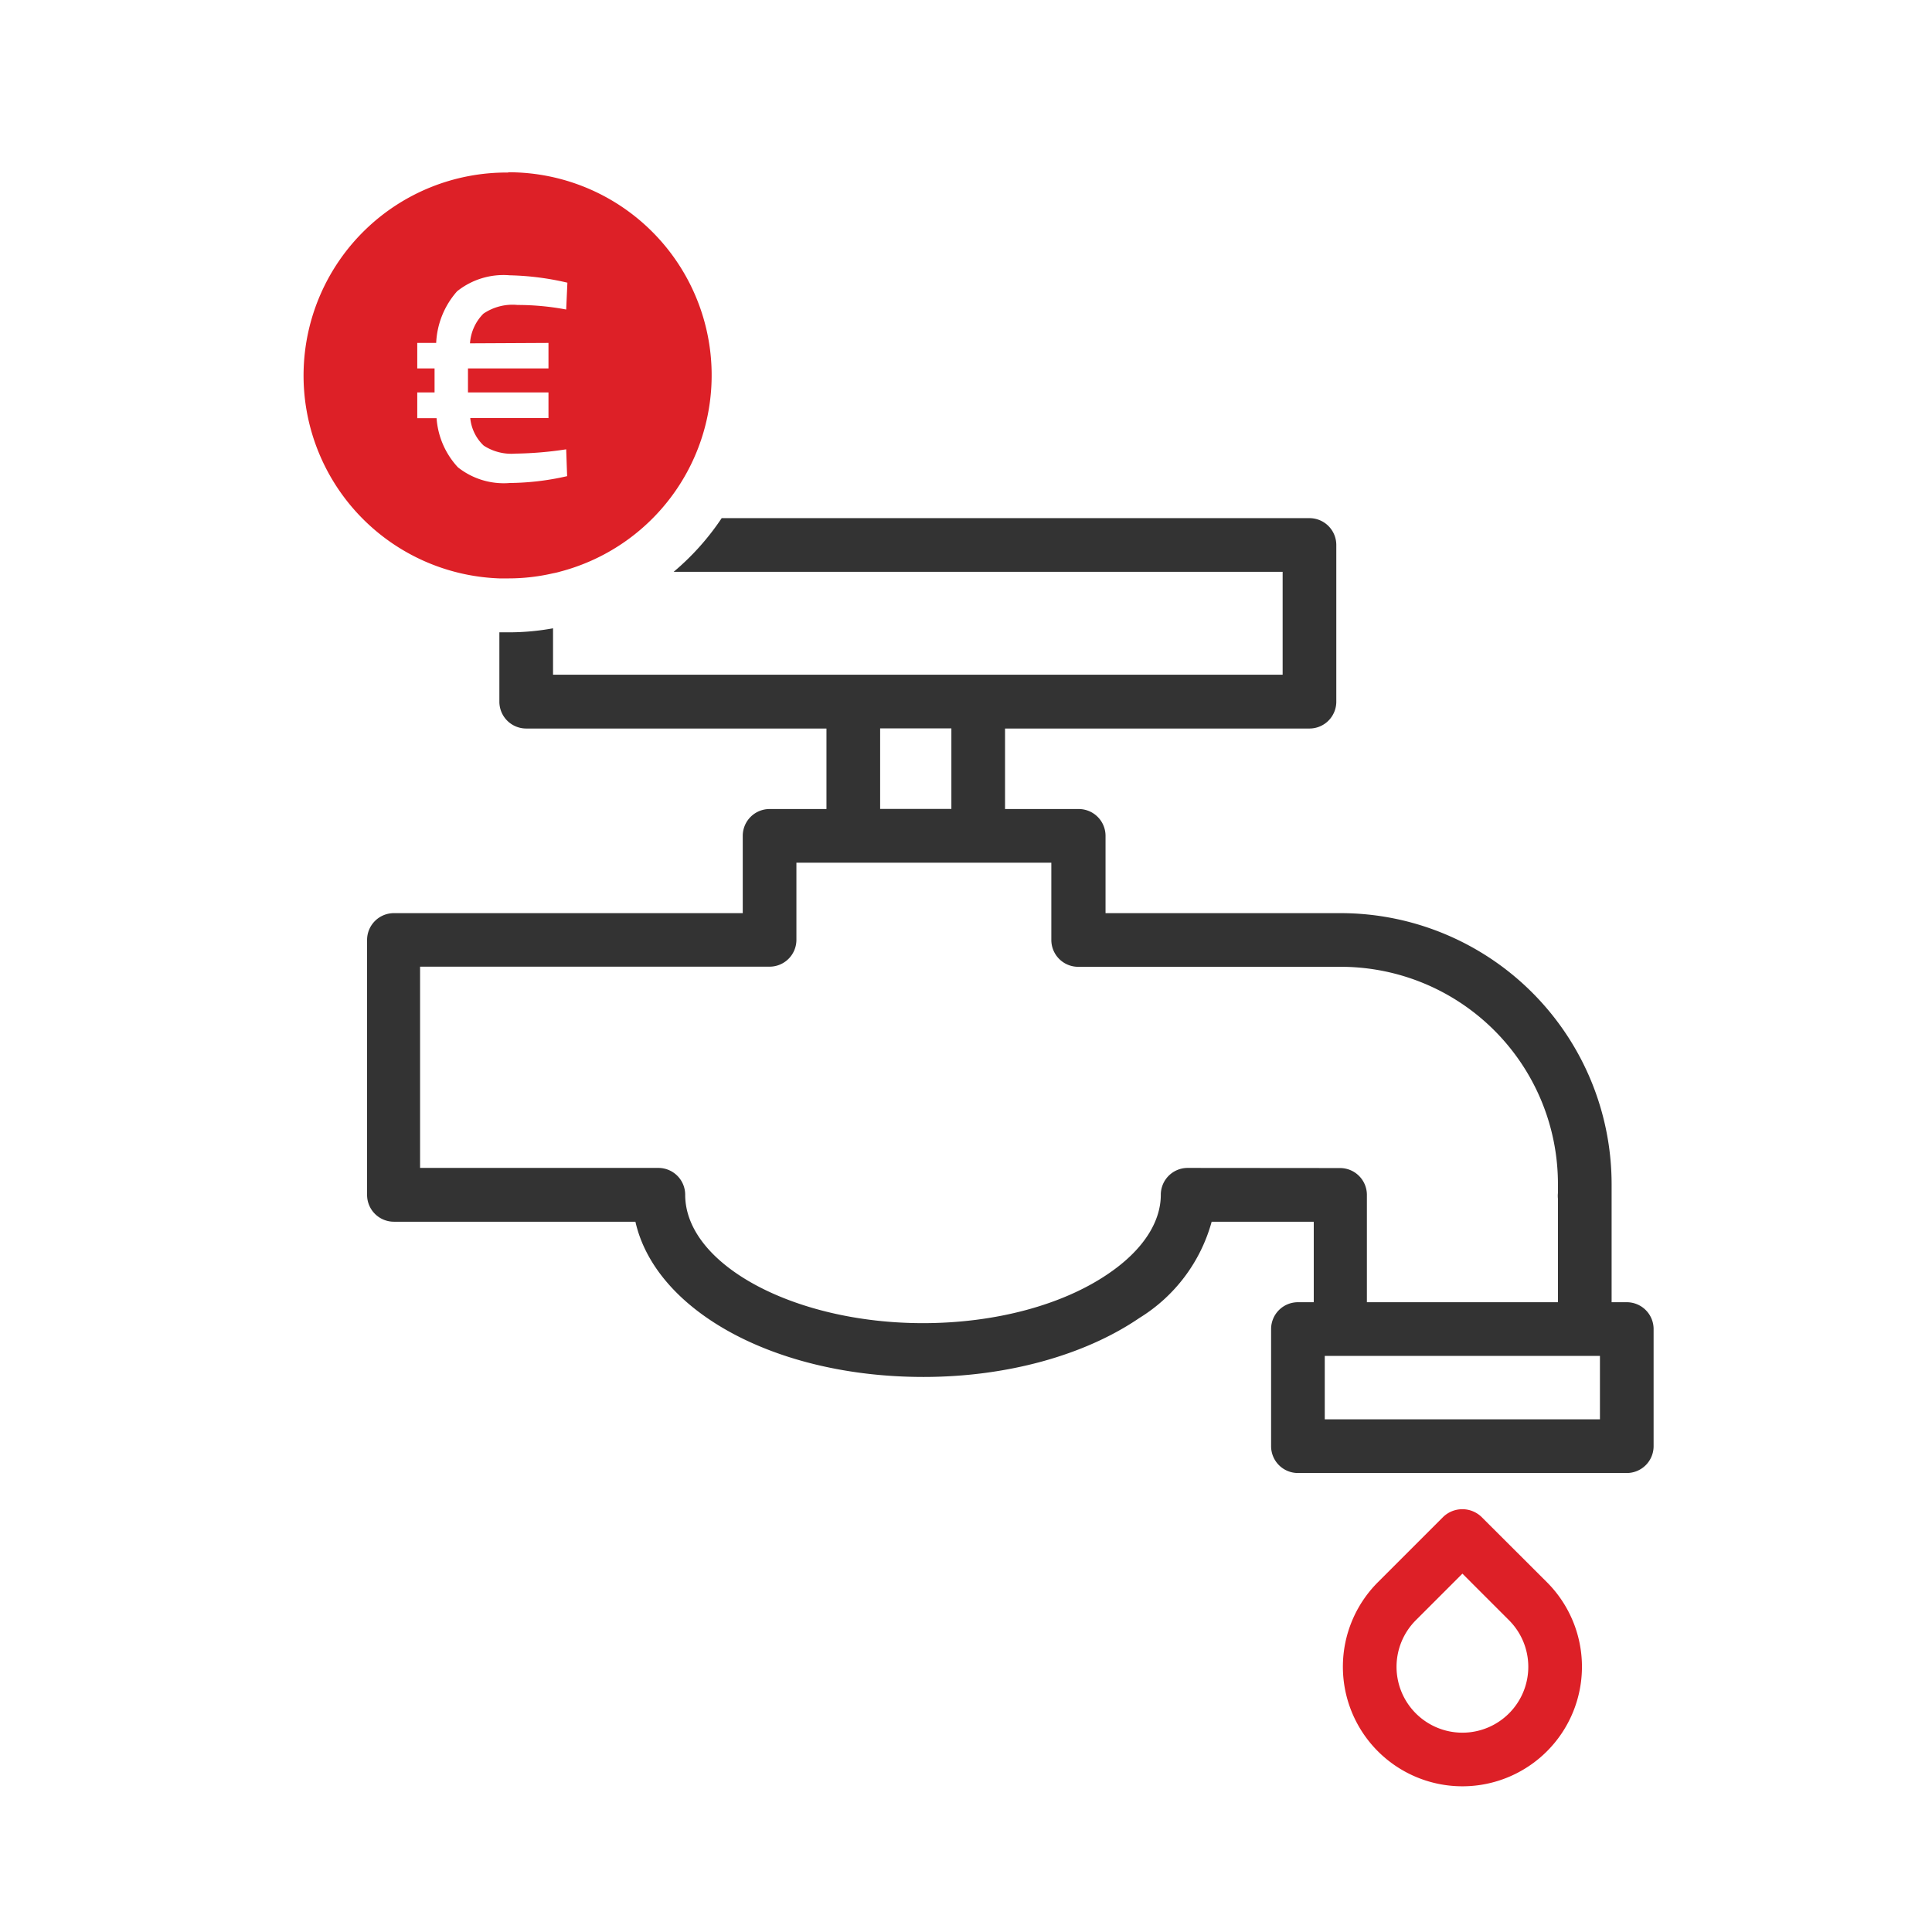
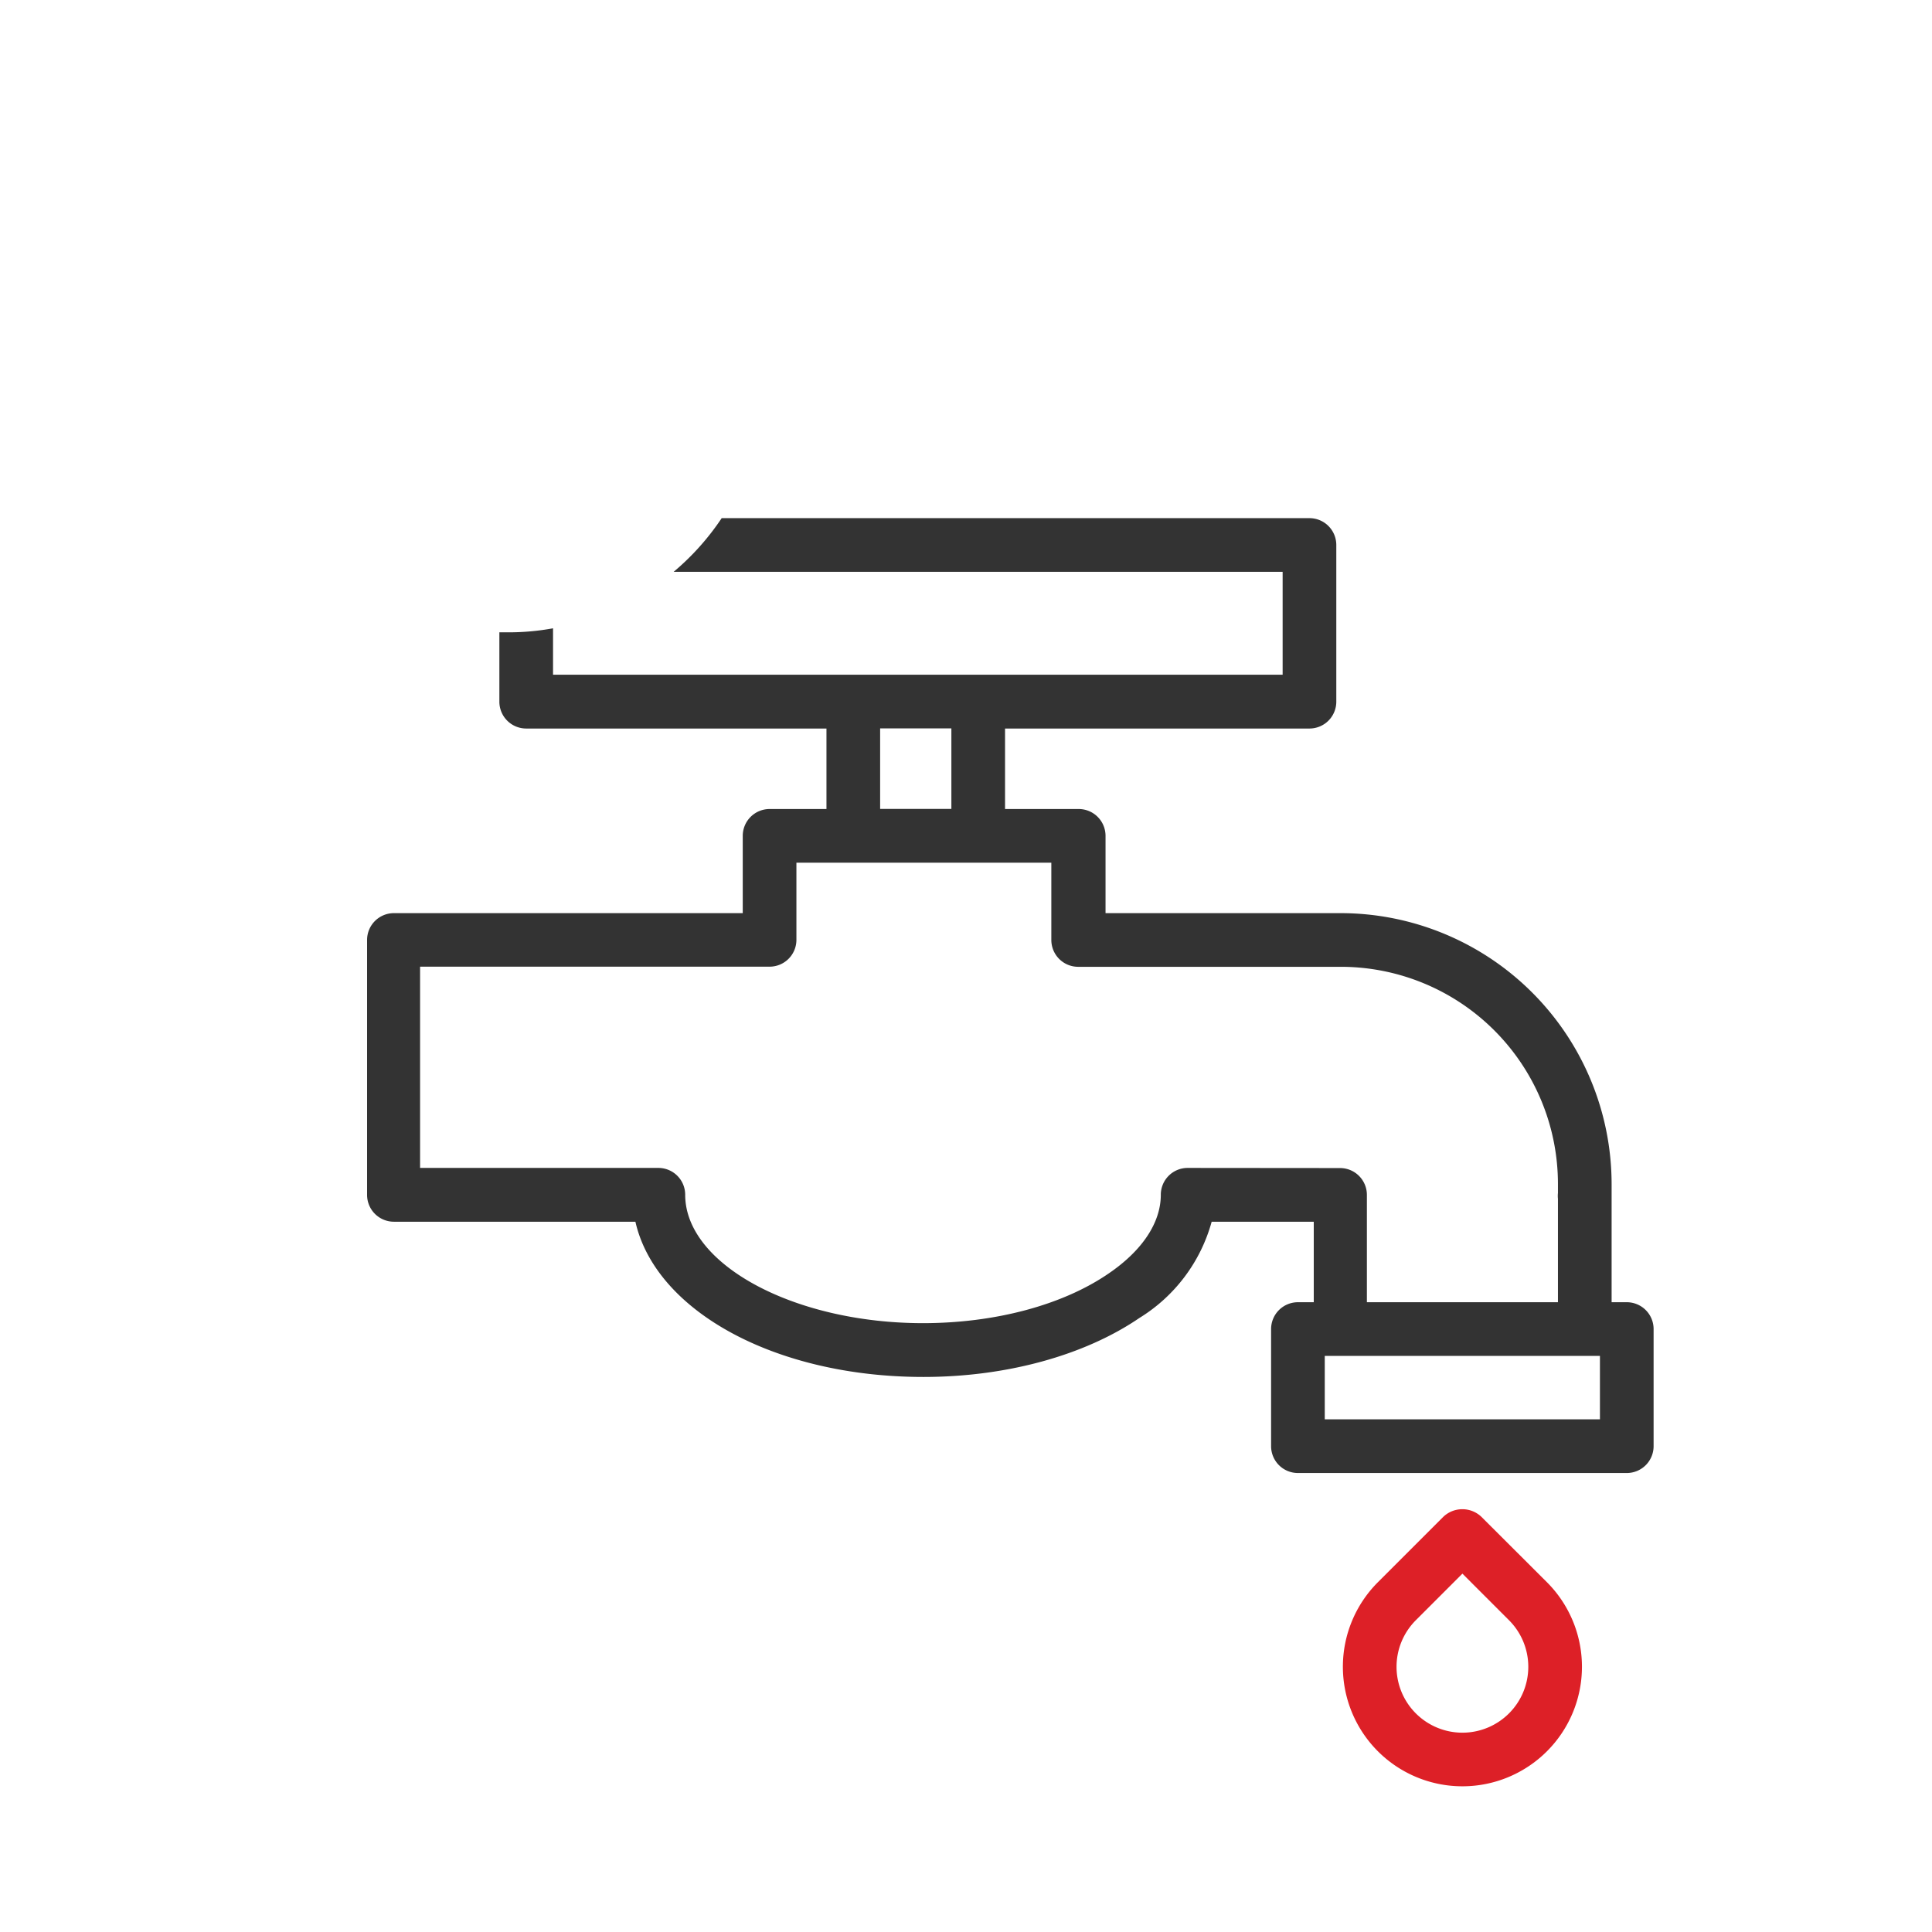
<svg xmlns="http://www.w3.org/2000/svg" viewBox="0 0 144 144">
  <defs>
    <style>.cls-1{fill:#dd2027;}.cls-2{fill:#333;}</style>
  </defs>
  <g id="Layer_1" data-name="Layer 1">
    <path class="cls-1" d="M109,133.14a8.91,8.91,0,0,1-6.3-15.21l4.88-4.88a2.06,2.06,0,0,1,2.83,0l4.89,4.88a8.91,8.91,0,0,1-6.3,15.21Zm0-15.85-3.47,3.47a4.91,4.91,0,1,0,6.94,0Z" />
    <path class="cls-2" d="M121.25,97.06h-1.13v-8c0-.07,0-.13,0-.19s0-.41,0-.62A20.21,20.21,0,0,0,99.94,68.06H82.4V62.3a2,2,0,0,0-2-2H74.91v-6H97.6a2,2,0,0,0,2-2V40.62a2,2,0,0,0-2-2H53.79a18.93,18.93,0,0,1-3.58,4H95.6v7.67H41.22V46.83a18.36,18.36,0,0,1-3.34.3h-.66v5.17a2,2,0,0,0,2,2H61.6v6H57.36a2,2,0,0,0-2,2v5.76h-26a2,2,0,0,0-2,2v19a2,2,0,0,0,2,2h18c1.5,6.63,10.38,11.57,21.47,11.57,6.17,0,12-1.6,16.1-4.4a12.22,12.22,0,0,0,5.38-7.17h7.61v6H96.74a2,2,0,0,0-2,2v8.73a2,2,0,0,0,2,2h24.51a2,2,0,0,0,2-2V99.06A2,2,0,0,0,121.25,97.06ZM65.6,54.29h5.31v6H65.6ZM88.52,87.05a2,2,0,0,0-2,2c0,2.08-1.38,4.16-3.89,5.87-3.42,2.35-8.46,3.7-13.84,3.7-9.61,0-17.72-4.38-17.72-9.57a2,2,0,0,0-2-2H31.31v-15H57.36a2,2,0,0,0,2-2V64.3h19v5.76a2,2,0,0,0,2,2H99.94a16.19,16.19,0,0,1,16.18,16.18c0,.23,0,.46,0,.68a2,2,0,0,0,0,.43v7.71H101.88v-8a2,2,0,0,0-2-2Zm30.73,18.74H98.74v-4.73h20.51Z" />
-     <path class="cls-1" d="M37.88,12.86a15.13,15.13,0,0,0-.66,30.25c.22,0,.44,0,.66,0a14.68,14.68,0,0,0,3.34-.38,4.9,4.9,0,0,0,.55-.13,15.13,15.13,0,0,0-3.89-29.76Zm3,12.7v1.9h-6v1.79h6v1.91H35.05a3.25,3.25,0,0,0,1,2.05,3.77,3.77,0,0,0,2.36.6,27.07,27.07,0,0,0,3.79-.32l.07,2A19.89,19.89,0,0,1,38,36a5.5,5.5,0,0,1-3.87-1.17,6,6,0,0,1-1.59-3.66H31.1V29.25h1.29c0-.21,0-.54,0-1v-.79H31.1v-1.9h1.41a6.22,6.22,0,0,1,1.56-3.85A5.54,5.54,0,0,1,38,20.52a20.59,20.59,0,0,1,4.29.55l-.09,2a19.71,19.71,0,0,0-3.63-.34,3.86,3.86,0,0,0-2.54.65,3.46,3.46,0,0,0-1,2.21Z" />
  </g>
</svg>